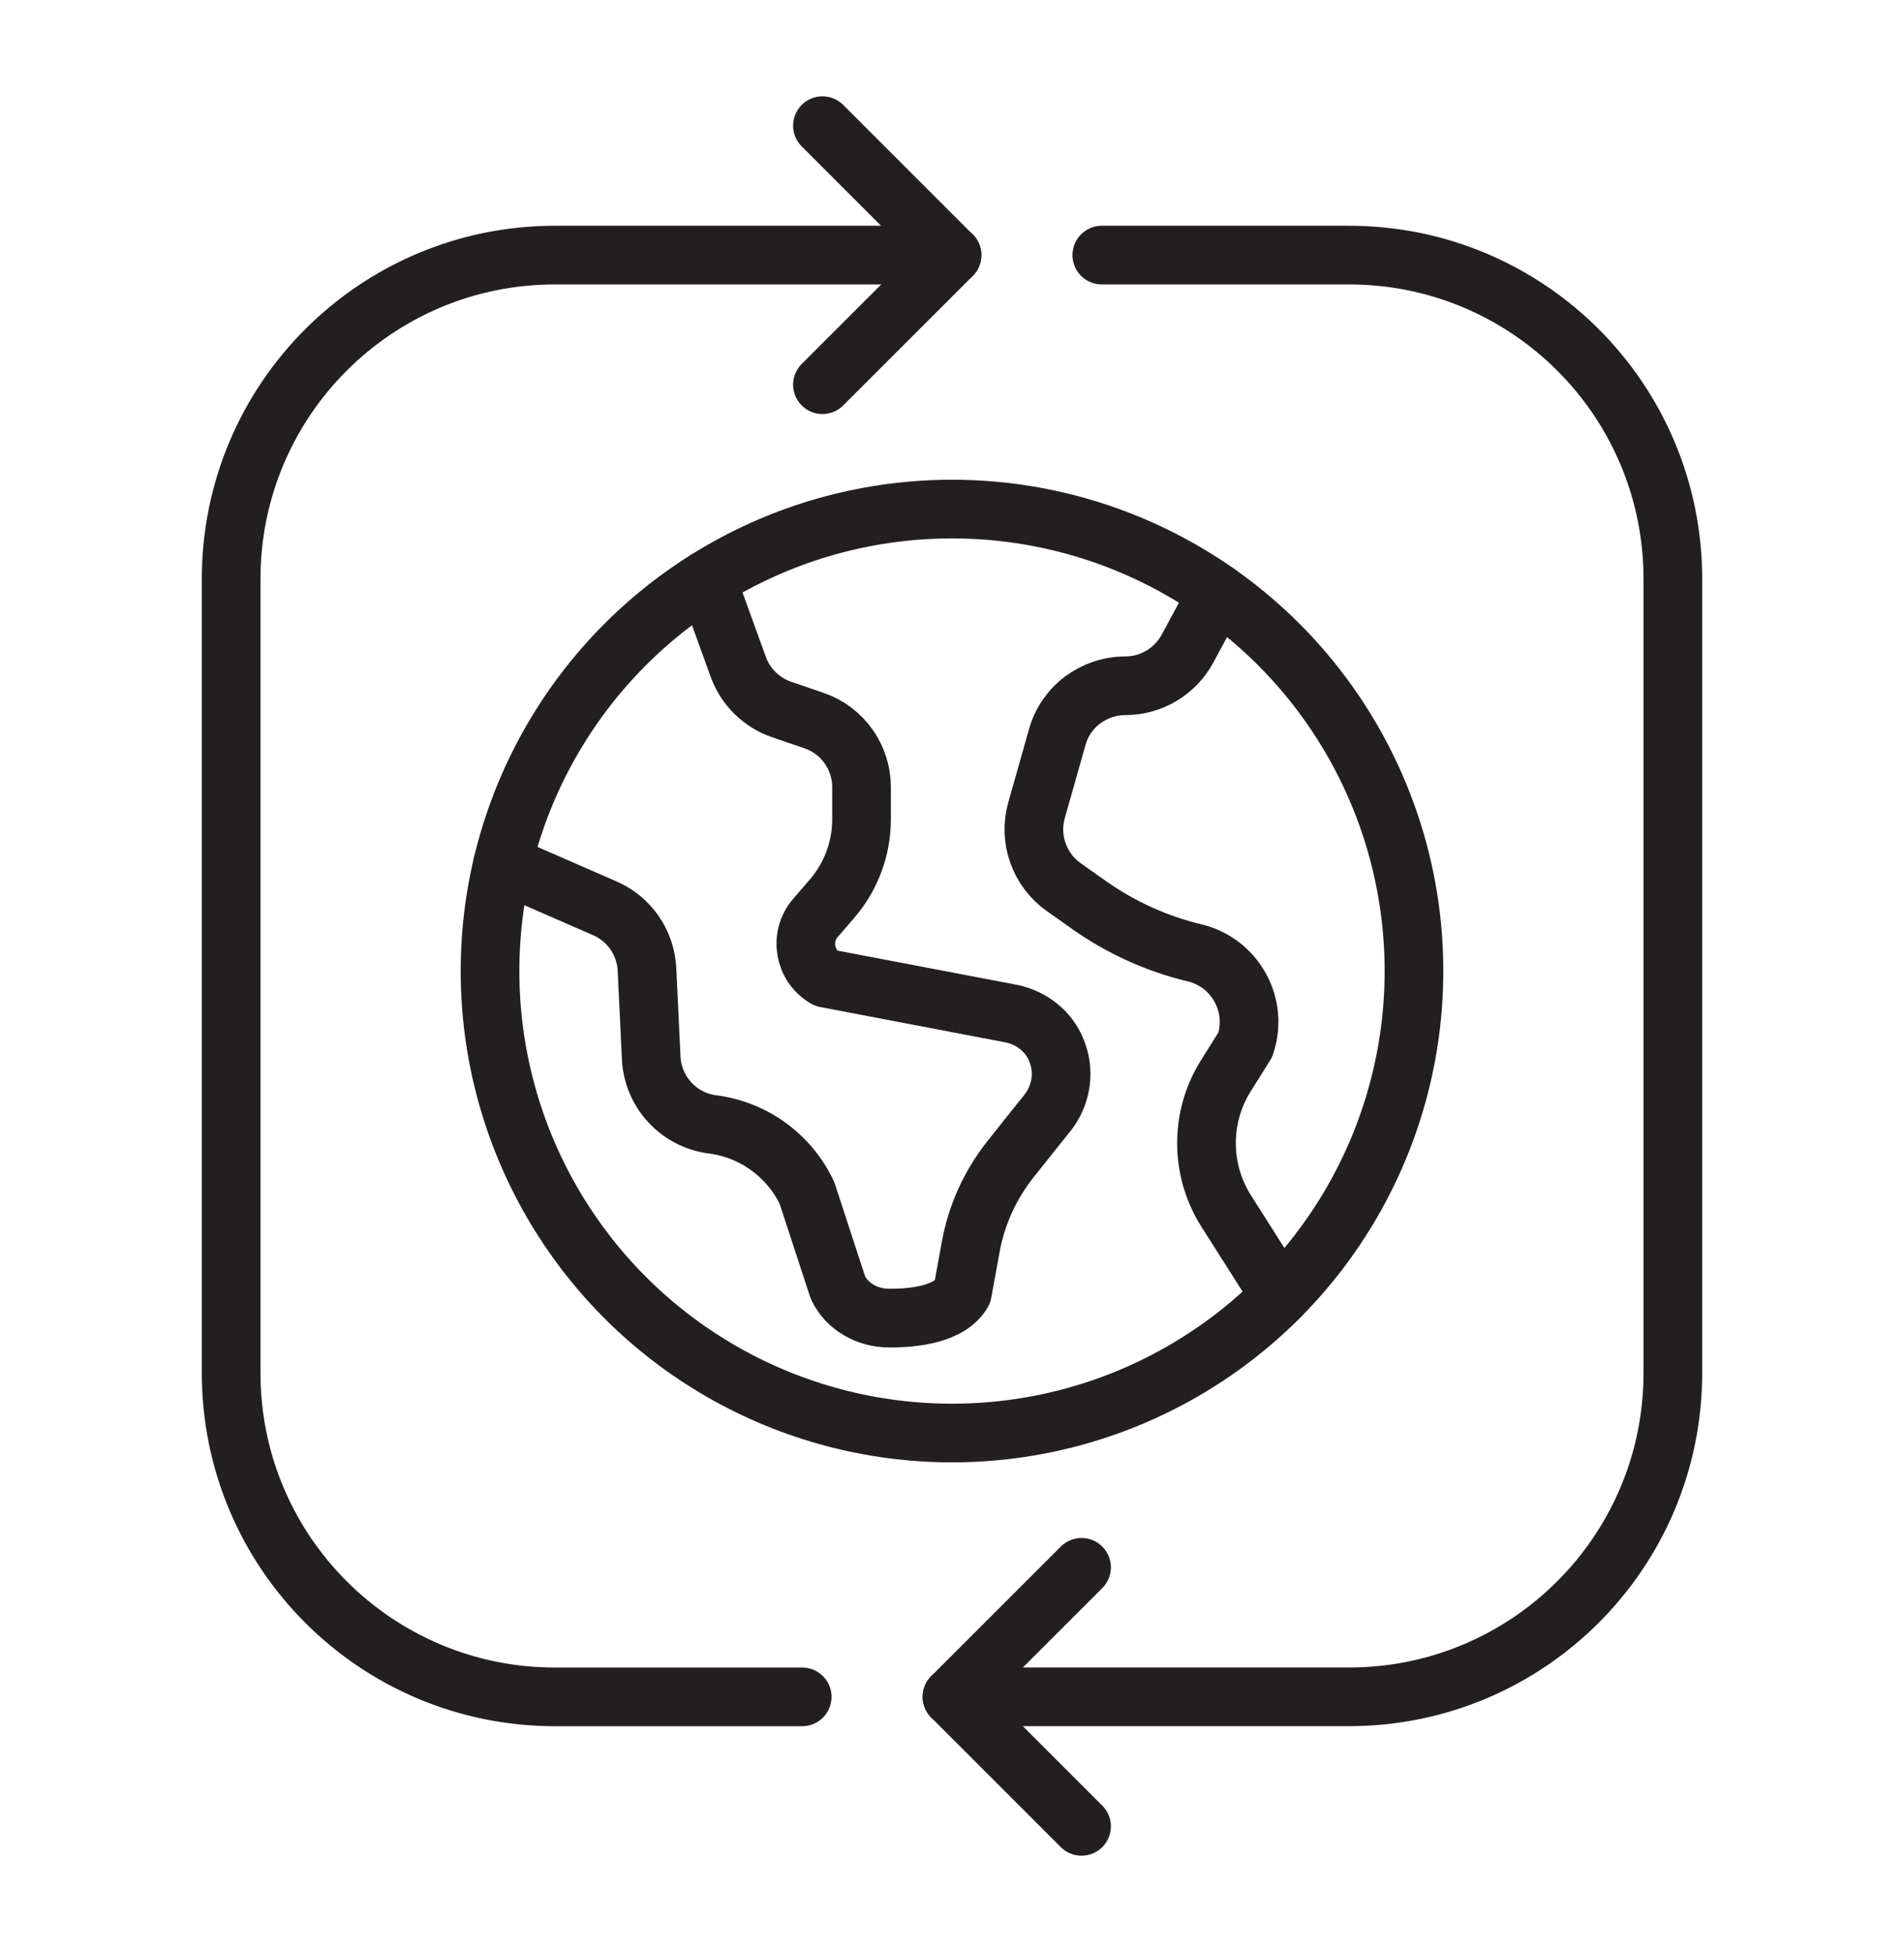
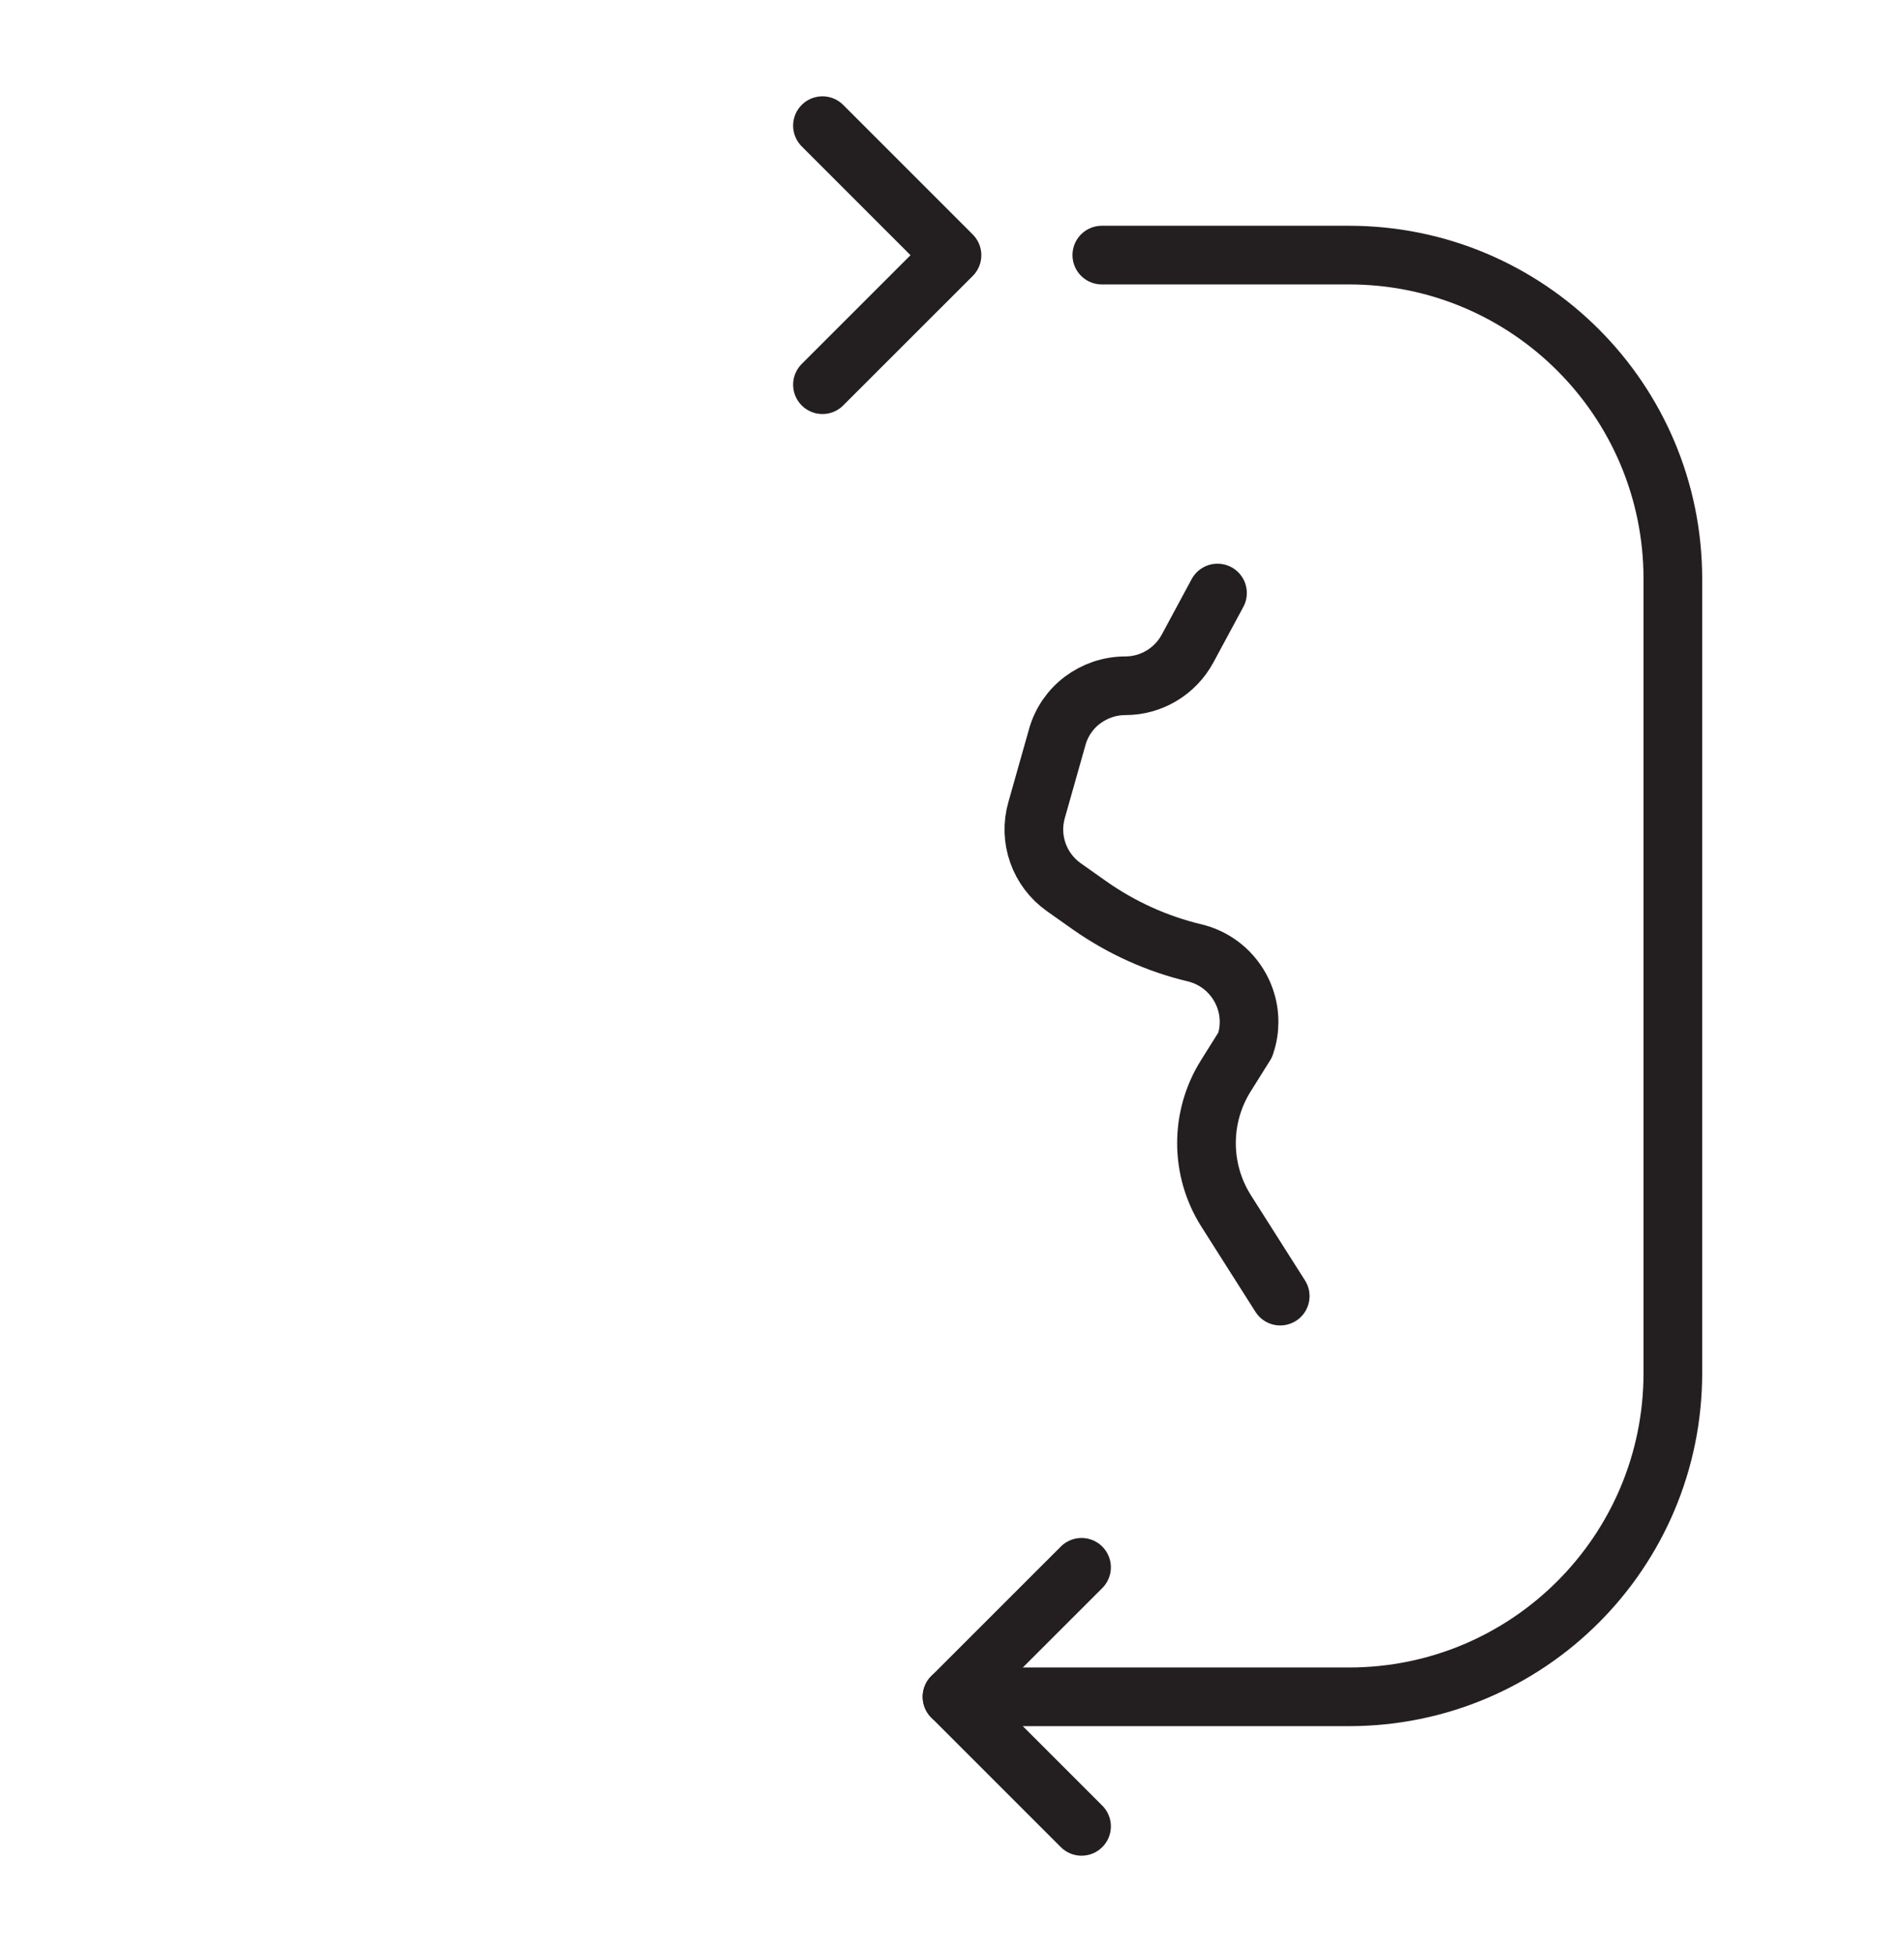
<svg xmlns="http://www.w3.org/2000/svg" id="a" viewBox="0 0 357 366">
-   <path d="M132.5,108.69l5.93,16.36c1.36,3.75,4.35,6.68,8.12,7.98l6.08,2.08c5.33,1.83,8.91,6.84,8.91,12.48v6.01c0,5.49-1.98,10.81-5.58,14.96l-3.05,3.53c-3.06,3.53-2.15,8.97,1.89,11.32l34.65,6.61c3.88.74,7.24,3.32,8.66,7,.06.17.13.34.19.51,1.36,3.81.57,8.06-1.96,11.21-2,2.49-4.61,5.75-6.95,8.71-3.75,4.75-6.28,10.33-7.37,16.28l-1.57,8.61c-2.38,4.13-9.17,4.84-13.84,4.8-3.96-.03-7.77-2.11-9.48-5.68-.01-.02-.02-.04-.03-.07l-5.79-17.7c-3.32-7.03-10-11.88-17.71-12.87h0c-6.35-.81-11.19-6.07-11.5-12.46l-.79-16.59c-.24-5.01-3.3-9.46-7.9-11.46l-19.17-8.36" fill="none" stroke="#231f20" stroke-linecap="round" stroke-linejoin="round" stroke-width="11" />
  <path d="M228.28,111.19l-5.6,10.39c-2.32,4.32-6.82,7-11.67,7-3,0-5.78,1-8.03,2.68-2.25,1.68-3.96,4.11-4.75,6.96l-3.86,13.64c-1.57,5.43.5,11.24,5.1,14.49l4.85,3.43c5.96,4.18,12.64,7.21,19.71,8.89,6.14,1.5,10.17,7,10.17,12.92,0,1.39-.21,2.78-.68,4.18l-.04.14-3.64,5.81c-4.86,7.76-4.83,17.63.08,25.36l10.12,15.94" fill="none" stroke="#231f20" stroke-linecap="round" stroke-linejoin="round" stroke-width="11" />
-   <circle cx="178.5" cy="182.07" r="86.62" fill="none" stroke="#231f20" stroke-linecap="round" stroke-linejoin="round" stroke-width="11" />
-   <path d="M150.41,318.16h-46.35c-33.55,0-60.72-27.18-60.72-60.72V108.55c0-33.55,27.18-60.72,60.72-60.72h74.44" fill="none" stroke="#231f20" stroke-linecap="round" stroke-linejoin="round" stroke-width="11" />
  <path d="M206.59,47.83h46.35c33.55,0,60.72,27.18,60.72,60.72v148.88c0,33.55-27.18,60.72-60.72,60.72h-74.44" fill="none" stroke="#231f20" stroke-linecap="round" stroke-linejoin="round" stroke-width="11" />
  <polyline points="154.21 23.56 178.5 47.85 154.21 72.13" fill="none" stroke="#231f20" stroke-linecap="round" stroke-linejoin="round" stroke-width="11" />
  <polyline points="202.79 342.44 178.5 318.15 202.79 293.87" fill="none" stroke="#231f20" stroke-linecap="round" stroke-linejoin="round" stroke-width="11" />
</svg>